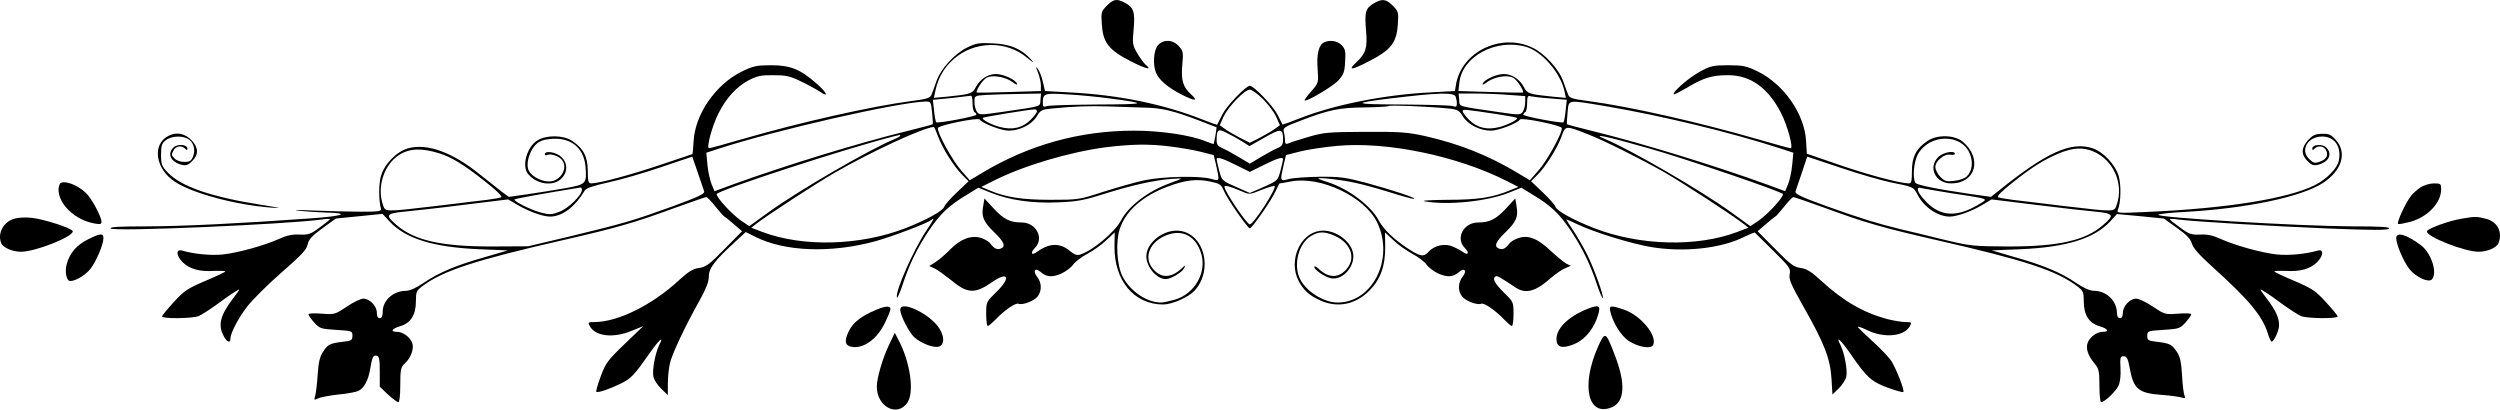
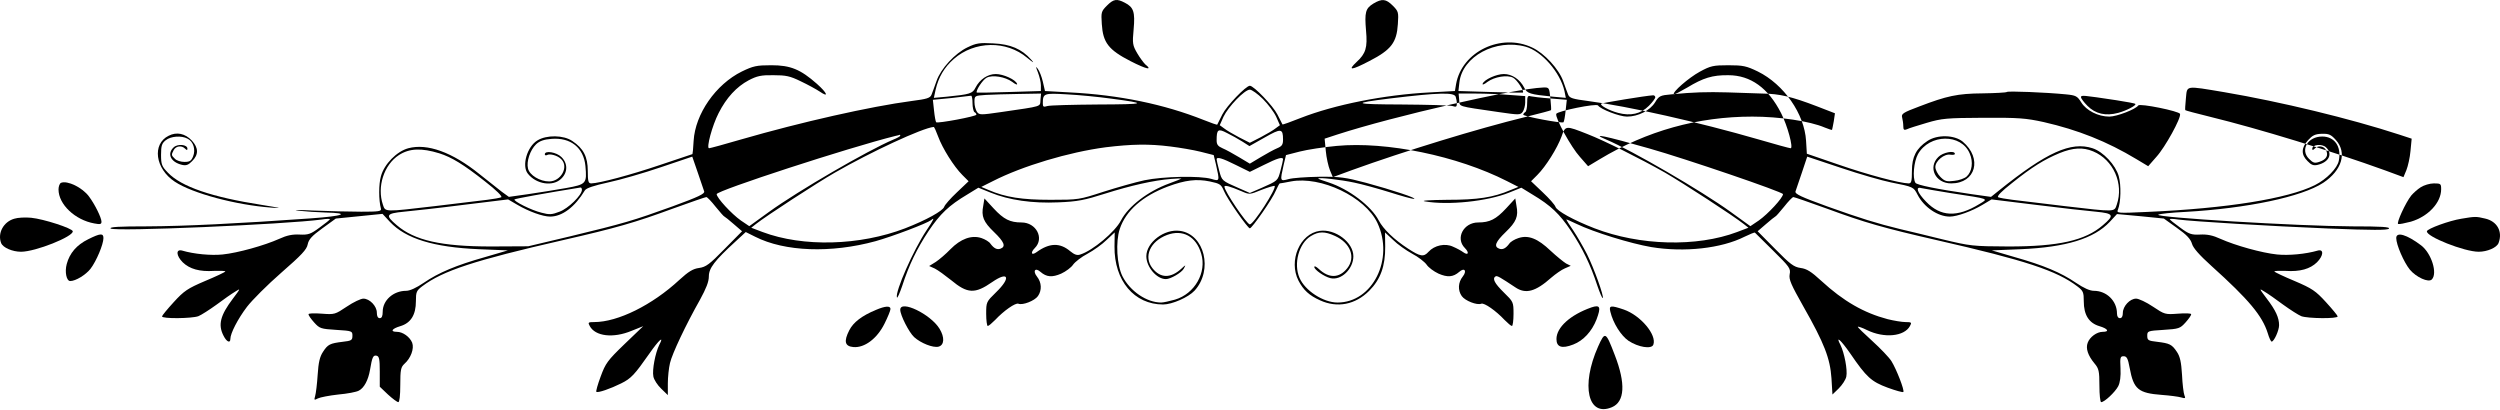
<svg xmlns="http://www.w3.org/2000/svg" xmlns:ns1="http://sodipodi.sourceforge.net/DTD/sodipodi-0.dtd" xmlns:ns2="http://www.inkscape.org/namespaces/inkscape" version="1.0" width="1280.092pt" height="209.718pt" viewBox="0 0 1280.092 209.718" preserveAspectRatio="xMidYMid" id="svg18" ns1:docname="look.svg" ns2:version="1.4 (86a8ad7, 2024-10-11)">
  <defs id="defs18" />
  <ns1:namedview id="namedview18" pagecolor="#ffffff" bordercolor="#000000" borderopacity="0.25" ns2:showpageshadow="2" ns2:pageopacity="0.0" ns2:pagecheckerboard="0" ns2:deskcolor="#d1d1d1" ns2:document-units="pt" ns2:zoom="0.71308594" ns2:cx="684.34949" ns2:cy="149.35086" ns2:window-width="2560" ns2:window-height="1494" ns2:window-x="-11" ns2:window-y="-11" ns2:window-maximized="1" ns2:current-layer="svg18" />
  <g transform="matrix(0.1,0,0,-0.1,-0.039,424.905)" fill="#000000" stroke="none" id="g18">
    <path d="m 5668,4220 c -29,-29 -30,-34 -26,-94 6,-95 34,-132 147,-190 82,-42 116,-49 75,-16 -8,8 -27,33 -41,57 -23,40 -25,49 -18,122 8,89 0,113 -45,136 -42,22 -58,19 -92,-15 z" id="path1" />
    <path d="m 7033,4231 c -41,-25 -46,-45 -38,-139 8,-87 -1,-117 -49,-161 -47,-44 -27,-43 65,5 113,58 141,95 147,190 4,60 3,65 -26,94 -35,35 -55,37 -99,11 z" id="path2" />
-     <path d="m 5930,4018 c -22,-24 -28,-97 -11,-140 14,-37 62,-78 133,-114 68,-34 86,-34 47,2 -41,37 -52,72 -45,149 6,67 5,73 -18,98 -31,34 -77,36 -106,5 z" id="path3" />
-     <path d="m 6782,4033 c -28,-11 -41,-58 -35,-134 5,-74 5,-74 -31,-116 -20,-22 -36,-44 -36,-47 0,-15 138,66 170,98 30,32 35,44 38,99 3,53 1,65 -18,85 -20,21 -57,28 -88,15 z" id="path4" />
-     <path d="m 4955,4007 c -65,-31 -137,-109 -159,-172 -10,-28 -21,-59 -26,-71 -7,-17 -23,-22 -101,-32 -212,-28 -566,-108 -874,-197 -85,-25 -159,-45 -164,-45 -15,0 16,116 49,180 40,79 92,135 154,168 42,22 64,27 126,26 64,0 85,-4 140,-31 36,-17 80,-41 98,-53 48,-33 39,-8 -15,40 -84,74 -135,95 -233,95 -76,0 -93,-4 -151,-32 -134,-66 -239,-218 -247,-355 -2,-38 -5,-68 -6,-68 -1,0 -76,-25 -167,-56 -151,-51 -309,-93 -351,-94 -15,0 -18,10 -18,64 0,72 -22,115 -79,153 -45,31 -132,32 -179,3 -53,-32 -81,-130 -49,-170 43,-55 130,-68 172,-25 33,32 33,78 0,110 -25,25 -85,35 -85,14 0,-5 5,-7 11,-4 14,9 55,-2 73,-21 40,-39 -1,-114 -62,-114 -47,0 -100,32 -108,66 -9,36 11,95 41,124 18,17 40,25 79,28 98,8 165,-45 174,-139 8,-90 5,-94 -100,-113 -51,-9 -138,-23 -193,-31 l -99,-14 -36,26 c -19,15 -71,56 -115,91 -139,112 -267,158 -364,132 -59,-16 -123,-81 -140,-143 -12,-41 -12,-122 0,-167 3,-13 -13,-15 -101,-15 -58,0 -168,3 -245,6 -79,4 -112,3 -75,-1 36,-4 97,-8 135,-9 133,-3 97,-18 -72,-30 -376,-27 -649,-40 -838,-41 -147,0 -196,-3 -188,-11 17,-17 893,21 1081,46 23,4 42,4 42,2 0,-3 -24,-22 -53,-43 -46,-34 -58,-38 -102,-36 -37,2 -66,-4 -105,-22 -76,-34 -212,-72 -290,-80 -59,-6 -146,2 -207,20 -33,9 -31,-26 3,-60 35,-34 86,-49 161,-44 34,1 59,0 57,-3 -2,-4 -49,-26 -104,-49 -89,-38 -107,-50 -160,-108 -33,-36 -60,-69 -60,-73 0,-13 153,-11 186,1 15,6 57,33 93,59 36,27 79,57 96,67 28,18 28,17 -12,-36 -65,-86 -77,-134 -48,-190 16,-32 35,-40 35,-16 0,28 38,102 85,164 26,34 105,113 176,175 103,90 130,118 135,145 5,25 21,43 75,82 l 69,50 120,12 119,12 38,-41 c 81,-86 223,-130 456,-140 l 148,-6 -116,-34 c -149,-42 -239,-80 -315,-132 -38,-26 -71,-41 -90,-41 -66,0 -120,-49 -120,-107 0,-23 -5,-33 -15,-33 -10,0 -15,10 -15,28 0,34 -37,72 -69,72 -13,0 -51,-18 -85,-41 -60,-40 -62,-41 -128,-36 -39,3 -68,2 -68,-3 0,-6 13,-24 29,-42 28,-31 34,-33 113,-38 81,-5 83,-6 83,-30 0,-23 -5,-26 -50,-31 -65,-8 -76,-13 -101,-52 -16,-24 -23,-54 -27,-117 -3,-47 -9,-96 -13,-109 -6,-21 -5,-22 14,-12 12,6 59,15 104,20 46,4 94,13 106,20 27,14 48,54 57,106 11,66 16,76 33,73 14,-3 17,-17 17,-81 v -78 l 42,-40 c 23,-21 47,-39 53,-39 6,0 10,34 10,88 0,78 3,91 21,108 33,29 51,78 40,108 -12,30 -48,56 -78,56 -36,0 -27,16 17,29 54,16 80,58 80,128 0,47 3,54 32,76 106,80 269,133 719,236 279,64 369,90 565,162 89,32 166,59 171,59 5,0 26,-22 48,-50 22,-27 42,-50 45,-50 3,-1 24,-18 47,-38 l 43,-37 -90,-91 c -77,-79 -95,-92 -130,-97 -31,-4 -54,-18 -101,-61 -139,-129 -315,-216 -436,-216 -31,0 -33,-2 -23,-20 28,-53 120,-64 214,-25 l 60,24 -96,-92 c -87,-84 -97,-98 -122,-166 -15,-40 -25,-76 -22,-78 7,-7 73,16 127,43 51,25 69,45 144,152 50,72 78,96 51,45 -20,-41 -37,-128 -30,-162 3,-16 21,-44 40,-62 l 34,-33 v 60 c 0,32 5,79 11,104 11,48 81,196 154,325 31,57 45,91 45,119 0,42 29,80 137,179 l 52,48 48,-24 c 152,-77 389,-85 616,-23 86,24 263,91 285,108 20,17 14,3 -24,-53 -66,-99 -161,-313 -151,-343 2,-6 14,21 27,59 35,108 75,190 135,281 59,88 104,131 198,187 l 57,35 62,-25 c 96,-39 215,-56 348,-50 98,4 133,11 240,45 130,41 248,68 338,75 28,2 52,3 52,2 0,-1 -28,-13 -62,-25 -110,-40 -210,-117 -248,-190 -30,-58 -144,-154 -208,-174 -16,-6 -30,-1 -52,17 -52,44 -106,43 -172,-5 -26,-19 -33,-3 -9,21 50,50 7,131 -68,131 -59,0 -91,16 -143,72 l -47,51 -6,-37 c -11,-55 1,-83 55,-135 52,-50 62,-74 34,-85 -18,-7 -34,1 -52,25 -6,10 -28,23 -46,29 -51,17 -107,-4 -159,-57 -23,-24 -57,-53 -75,-65 l -34,-21 29,-13 c 16,-8 53,-35 83,-59 84,-70 122,-72 211,-10 84,58 97,22 19,-53 -49,-48 -50,-49 -50,-110 0,-34 4,-62 8,-62 5,0 21,14 38,31 44,47 104,89 119,83 22,-9 83,15 100,39 21,30 19,70 -5,100 -23,29 -9,48 18,24 31,-27 60,-29 106,-9 24,11 52,32 61,46 10,14 43,40 74,56 31,17 75,48 97,70 l 42,39 -1,-72 c -2,-175 101,-297 249,-297 46,0 130,37 161,71 96,105 51,289 -75,306 -80,11 -172,-59 -172,-130 0,-55 53,-117 100,-117 24,0 81,33 92,54 11,21 11,21 -13,-1 -55,-50 -107,-49 -148,3 -46,59 -12,137 75,170 80,30 149,-7 175,-96 29,-96 -33,-205 -134,-235 -28,-8 -60,-15 -71,-15 -74,0 -159,58 -198,134 -29,57 -36,177 -14,243 31,93 116,168 246,217 89,33 147,40 215,26 52,-11 58,-15 72,-48 16,-40 122,-192 133,-192 11,0 117,152 133,193 9,20 18,37 20,37 2,0 28,4 57,10 154,29 380,-79 443,-212 87,-185 -24,-408 -204,-408 -73,0 -167,61 -195,127 -31,72 -3,176 58,213 41,25 71,25 124,1 79,-36 107,-109 63,-165 -41,-52 -94,-53 -146,-4 -13,12 -23,17 -23,10 0,-14 50,-49 82,-57 55,-14 118,47 118,112 0,71 -92,141 -172,130 -102,-14 -161,-153 -109,-255 25,-48 55,-76 111,-101 88,-40 180,-22 251,49 58,58 83,127 82,227 l -1,72 42,-39 c 22,-22 66,-53 97,-70 31,-16 64,-42 74,-56 9,-14 37,-35 61,-46 46,-20 75,-18 106,9 27,24 41,5 18,-24 -24,-30 -26,-70 -5,-100 17,-24 78,-48 100,-39 15,6 75,-36 119,-83 17,-17 33,-31 38,-31 4,0 8,28 8,62 0,61 -1,62 -50,110 -47,46 -60,71 -42,82 8,5 24,-5 101,-56 53,-36 103,-23 185,50 21,18 52,40 69,47 l 30,13 -24,12 c -13,8 -49,37 -79,65 -66,63 -114,82 -165,65 -19,-6 -41,-19 -47,-29 -18,-24 -34,-32 -52,-25 -28,11 -18,35 34,85 54,52 66,80 55,135 l -6,37 -47,-51 c -52,-56 -84,-72 -143,-72 -75,0 -118,-81 -68,-131 24,-24 17,-40 -9,-21 -9,7 -33,20 -52,28 -40,19 -95,7 -125,-26 -25,-28 -42,-25 -105,16 -71,46 -127,100 -150,144 -38,74 -153,161 -257,195 -29,9 -53,18 -53,20 0,7 115,-6 185,-21 39,-8 119,-30 180,-49 60,-19 116,-35 125,-34 23,1 -112,46 -245,82 -105,28 -135,32 -240,31 -66,-1 -137,-6 -157,-12 -44,-12 -44,-11 -25,73 l 12,50 70,18 c 39,10 124,23 190,29 254,24 617,-51 871,-180 l 59,-30 -40,-16 c -89,-38 -167,-50 -324,-50 -90,-1 -138,-4 -115,-8 119,-21 321,0 432,45 l 62,25 57,-35 c 94,-56 139,-99 197,-186 59,-89 100,-173 135,-280 13,-38 25,-66 28,-64 7,8 -45,153 -81,225 -19,37 -50,91 -70,121 -20,29 -36,54 -36,56 0,2 23,-8 52,-22 89,-43 278,-101 383,-119 170,-28 359,-7 478,53 27,13 51,23 53,21 2,-2 44,-43 94,-93 83,-82 90,-91 84,-120 -5,-27 7,-53 70,-165 108,-190 137,-266 144,-368 l 5,-83 32,31 c 18,18 36,45 39,61 7,34 -10,121 -30,162 -27,51 1,27 51,-45 82,-120 107,-143 191,-174 41,-15 77,-25 80,-22 7,8 -35,116 -61,158 -12,19 -57,66 -99,104 -42,38 -75,70 -73,72 2,2 23,-5 47,-17 88,-43 191,-33 220,21 10,18 8,20 -23,20 -18,0 -60,7 -92,15 -121,32 -226,92 -339,196 -52,48 -75,62 -106,66 -35,5 -53,19 -130,97 l -90,91 43,37 c 23,20 44,37 47,38 3,0 23,23 45,50 22,28 43,50 48,50 5,0 82,-27 171,-59 196,-72 286,-98 565,-162 452,-103 613,-156 719,-237 29,-22 32,-30 32,-76 0,-69 26,-111 80,-127 44,-13 53,-29 17,-29 -30,0 -66,-26 -77,-56 -11,-29 1,-65 35,-106 22,-26 25,-39 25,-114 0,-46 4,-84 9,-84 17,0 71,51 87,81 10,19 14,51 12,92 -3,56 -1,62 16,62 16,0 22,-11 31,-60 20,-109 44,-129 165,-138 41,-3 86,-9 99,-13 21,-6 23,-5 16,12 -4,10 -10,57 -12,104 -4,65 -10,93 -26,117 -26,39 -37,44 -102,52 -45,5 -50,8 -50,31 0,24 2,25 83,30 79,5 85,7 113,38 16,18 29,36 29,42 0,5 -29,6 -67,3 -67,-5 -69,-4 -129,36 -34,23 -73,41 -86,41 -32,0 -68,-39 -68,-73 0,-17 -5,-27 -15,-27 -9,0 -15,9 -15,24 0,64 -53,116 -118,116 -21,0 -52,14 -92,41 -76,52 -166,90 -315,132 l -116,34 148,6 c 232,10 375,54 456,140 l 37,40 120,-11 120,-12 67,-48 c 50,-35 70,-57 77,-81 6,-22 38,-58 100,-114 192,-173 260,-255 288,-344 7,-24 16,-43 20,-43 12,0 38,57 38,84 0,38 -17,76 -63,136 -40,53 -40,54 -12,36 17,-10 60,-40 96,-67 36,-26 78,-53 93,-59 33,-12 186,-14 186,-1 0,4 -27,37 -60,73 -53,58 -71,70 -160,108 -55,23 -102,45 -104,49 -2,3 23,4 57,3 75,-5 126,10 161,44 34,34 36,69 4,60 -62,-18 -149,-26 -208,-20 -78,8 -214,46 -290,80 -39,18 -68,24 -105,22 -44,-2 -56,2 -102,36 -29,21 -53,40 -53,43 0,2 19,2 43,-2 79,-10 471,-34 770,-46 225,-9 301,-9 309,-1 9,9 -37,12 -188,12 -272,1 -1020,46 -992,60 7,4 69,11 138,14 316,18 596,77 706,149 96,64 123,154 65,219 -25,28 -36,33 -72,32 -35,-1 -48,-8 -71,-33 -35,-39 -36,-74 -2,-107 19,-20 31,-24 52,-19 58,14 78,57 42,90 -21,19 -70,14 -70,-7 0,-9 3,-9 12,0 18,18 46,14 58,-7 14,-27 3,-48 -32,-60 -26,-9 -33,-7 -55,15 -46,46 -6,114 68,114 63,0 99,-51 85,-123 -7,-39 -63,-96 -123,-126 -139,-69 -449,-119 -857,-137 -154,-7 -159,-7 -151,12 15,37 17,125 4,171 -16,57 -79,125 -134,143 -110,36 -235,-20 -480,-217 l -40,-32 -100,14 c -180,26 -280,47 -287,58 -16,25 -8,109 13,147 59,104 222,106 265,3 19,-43 12,-93 -16,-118 -10,-9 -39,-20 -64,-22 -38,-5 -48,-2 -70,20 -14,14 -26,37 -26,51 0,31 46,69 77,63 13,-2 23,0 23,4 0,20 -62,8 -85,-16 -54,-53 -15,-135 66,-135 126,0 161,128 59,214 -43,35 -131,37 -181,3 -57,-38 -79,-81 -79,-153 0,-54 -3,-64 -17,-64 -46,1 -211,45 -358,96 l -163,56 -4,66 c -8,137 -113,289 -247,355 -58,28 -75,32 -151,32 -77,0 -91,-3 -146,-33 -57,-31 -143,-106 -133,-116 2,-2 33,14 69,35 81,49 128,64 210,63 114,0 205,-66 270,-194 33,-64 64,-180 49,-180 -5,0 -79,20 -164,45 -308,89 -662,169 -874,197 -78,10 -94,15 -101,32 -5,12 -16,42 -25,68 -22,63 -97,145 -160,174 -159,75 -359,-21 -389,-187 l -6,-36 -127,-7 c -235,-12 -489,-63 -663,-131 -50,-20 -92,-35 -93,-33 -1,1 -13,25 -26,51 -22,44 -121,147 -141,147 -20,0 -119,-103 -141,-147 -13,-26 -25,-50 -26,-52 -1,-2 -33,9 -70,24 -201,80 -431,128 -686,141 l -126,7 -11,48 c -6,26 -18,56 -26,66 -11,15 -11,11 1,-19 8,-21 15,-50 15,-66 v -29 l -162,-5 c -90,-3 -164,-4 -166,-3 -8,7 30,66 50,76 29,16 95,5 131,-21 16,-13 28,-17 25,-10 -7,21 -70,50 -109,50 -41,0 -82,-27 -104,-70 -15,-30 -28,-34 -147,-46 l -66,-6 9,42 c 15,64 44,114 93,157 106,93 269,96 376,6 33,-27 38,-29 20,-9 -49,55 -106,79 -194,83 -70,4 -88,1 -131,-20 z m 2857,3 c 83,-23 177,-131 199,-227 l 7,-35 -66,6 c -119,12 -132,16 -147,46 -22,43 -63,70 -104,70 -39,0 -102,-29 -109,-50 -3,-7 9,-3 25,10 36,26 102,37 131,21 20,-10 58,-69 50,-76 -2,-1 -77,0 -167,3 l -163,5 5,44 c 15,133 186,225 339,183 z M 6467,3742 c 27,-27 57,-67 68,-91 l 19,-43 -22,-16 c -12,-10 -47,-30 -77,-46 l -55,-28 -55,28 c -30,16 -65,36 -77,46 l -22,16 19,43 c 24,51 108,139 135,139 10,0 41,-22 67,-48 z m -1139,-4 c -3,-37 15,-31 -203,-63 -103,-15 -110,-15 -122,1 -7,10 -13,32 -13,50 0,33 0,33 58,37 31,2 108,4 170,5 l 113,2 z m 362,6 c 191,-25 182,-29 -68,-30 -130,-1 -247,-4 -259,-8 -19,-6 -23,-4 -23,13 0,52 5,54 122,47 61,-3 163,-13 228,-22 z m 1764,10 c 3,-9 6,-25 6,-35 0,-17 -4,-19 -22,-13 -13,4 -130,7 -260,8 -251,1 -261,6 -59,31 250,30 326,32 335,9 z m 274,9 82,-6 v -32 c 0,-17 -6,-39 -13,-49 -12,-16 -19,-16 -122,-1 -218,32 -200,26 -203,63 l -3,32 h 88 c 48,0 125,-3 171,-7 z m -2748,-42 c 0,-22 5,-43 10,-46 6,-3 10,-9 10,-13 0,-9 -199,-46 -206,-39 -3,3 -8,30 -11,60 l -6,55 94,9 c 52,6 97,11 102,12 4,0 7,-17 7,-38 z m 2959,24 84,-7 -6,-55 c -3,-30 -8,-57 -11,-60 -7,-7 -206,30 -206,39 0,4 5,10 10,13 6,3 10,24 10,46 0,34 3,40 18,35 9,-2 55,-8 101,-11 z m -3166,-72 c 3,-32 5,-59 3,-60 -1,-2 -58,-17 -127,-34 -253,-62 -621,-175 -895,-274 l -95,-35 -15,36 c -8,20 -18,64 -21,98 l -6,63 64,21 c 293,95 906,235 1055,241 31,1 31,0 37,-56 z m 3451,32 c 288,-49 644,-135 895,-217 l 64,-21 -6,-63 c -3,-34 -13,-78 -21,-98 l -15,-36 -95,35 c -274,99 -642,212 -895,274 -69,17 -126,32 -127,34 -2,1 0,28 3,60 7,68 -7,66 197,32 z m -2364,-7 c 87,-1 149,-16 277,-65 l 93,-36 -6,-41 c -4,-22 -8,-42 -9,-44 -1,-1 -18,4 -37,12 -77,33 -233,56 -371,56 -279,0 -540,-73 -781,-218 l -60,-36 -42,48 c -44,48 -128,200 -121,220 5,14 206,55 214,43 12,-19 110,-57 148,-57 57,0 118,31 144,73 20,33 26,36 84,41 113,11 181,13 287,10 58,-2 139,-5 180,-6 z m 1552,-4 c 52,-5 59,-9 79,-41 26,-42 87,-73 144,-73 38,0 136,38 148,57 8,12 209,-29 214,-43 7,-20 -77,-172 -121,-220 l -42,-48 -60,36 c -151,91 -300,150 -475,190 -91,20 -129,23 -309,22 -189,-1 -212,-3 -290,-26 -47,-14 -93,-28 -102,-33 -14,-6 -18,-2 -18,16 0,13 -3,33 -6,45 -5,18 5,25 88,56 141,54 195,66 324,67 65,1 121,4 124,7 5,6 201,-2 302,-12 z m -2102,-15 c 0,-6 -15,-26 -33,-44 -41,-41 -93,-53 -157,-36 -46,12 -95,39 -87,47 4,4 228,41 265,43 6,1 12,-4 12,-10 z m 2360,-15 c 51,-8 96,-16 98,-19 7,-7 -44,-34 -88,-46 -64,-17 -116,-5 -157,36 -18,18 -33,38 -33,44 0,12 6,11 180,-15 z M 4804,3550 c 22,-60 80,-153 124,-197 l 32,-32 -60,-57 c -33,-31 -62,-64 -65,-74 -7,-21 -92,-68 -200,-110 -232,-89 -522,-97 -730,-19 l -58,22 24,19 c 52,41 310,209 404,263 184,106 449,229 506,234 3,1 13,-22 23,-49 z m 3326,12 c 83,-32 269,-125 396,-197 93,-54 350,-221 403,-263 l 24,-19 -58,-22 c -207,-78 -499,-70 -730,19 -108,42 -193,89 -200,110 -3,10 -32,43 -65,74 l -60,57 32,32 c 44,44 102,137 124,197 20,57 20,57 134,12 z m -1768,-38 36,-23 78,44 c 84,48 94,47 94,-11 0,-26 -6,-34 -30,-44 -17,-7 -55,-28 -85,-46 l -55,-33 -55,33 c -30,18 -68,39 -85,46 -23,10 -30,19 -30,40 0,57 7,62 53,38 23,-11 58,-31 79,-44 z m -1752,30 c 0,-3 -16,-12 -36,-20 -130,-55 -485,-261 -636,-370 l -101,-73 -43,29 c -47,33 -124,116 -124,135 0,18 675,238 915,298 11,2 21,5 23,6 1,0 2,-1 2,-5 z m 3835,-65 c 187,-53 685,-223 685,-234 0,-19 -77,-102 -124,-135 l -43,-29 -101,73 c -151,109 -506,315 -636,370 -86,36 -9,20 219,-45 z m -2452,10 c 49,-6 119,-18 155,-27 l 67,-17 12,-50 c 19,-84 19,-85 -24,-72 -59,17 -247,13 -343,-7 -46,-10 -141,-37 -210,-59 -123,-40 -127,-41 -270,-41 -147,0 -231,13 -317,50 l -38,16 60,30 c 151,77 388,148 577,173 132,16 221,18 331,4 z m -3743,-35 c 63,-20 124,-57 234,-144 58,-45 90,-77 83,-81 -7,-3 -39,-9 -72,-13 -33,-4 -152,-18 -265,-32 -265,-31 -256,-31 -269,7 -31,91 5,204 82,254 54,35 116,37 207,9 z m 8468,10 c 104,-43 158,-166 121,-273 -13,-38 -4,-38 -269,-7 -113,14 -232,28 -265,32 -33,4 -66,10 -73,13 -8,5 16,30 71,73 102,82 166,121 243,153 69,28 120,31 172,9 z M 3606,3269 c 4,-12 -29,-28 -163,-77 -202,-73 -246,-86 -523,-153 l -215,-51 -190,-1 c -255,0 -392,31 -483,109 -60,51 -56,60 36,69 42,4 180,19 305,35 l 229,28 48,-28 c 58,-34 130,-60 167,-60 62,0 127,49 178,134 7,12 47,25 120,41 61,13 182,48 270,78 l 160,54 28,-81 c 15,-45 30,-88 33,-97 z m 6077,46 c 116,-23 115,-23 136,-63 33,-64 104,-112 165,-112 37,0 114,28 167,60 l 47,28 228,-28 c 126,-16 264,-31 307,-35 91,-9 95,-18 35,-69 -91,-79 -228,-109 -483,-109 -184,1 -195,2 -340,37 -82,20 -179,44 -215,52 -119,29 -203,55 -373,116 -135,49 -167,64 -163,77 3,9 18,52 33,97 l 27,81 174,-58 c 95,-32 210,-65 255,-74 z m -3354,89 71,-35 71,35 c 70,35 99,44 99,29 0,-5 -6,-30 -13,-57 -14,-53 -13,-52 -99,-90 l -58,-25 -57,25 c -87,38 -86,37 -100,90 -7,27 -13,52 -13,57 0,15 29,6 99,-29 z m 28,-134 c 41,-18 42,-18 103,7 34,13 64,22 67,20 11,-12 -108,-197 -127,-197 -15,0 -130,170 -130,193 0,10 28,2 87,-23 z m -3377,7 c 0,-27 -70,-96 -115,-112 -38,-15 -52,-16 -92,-5 -51,12 -146,60 -138,68 4,4 158,32 338,61 4,0 7,-5 7,-12 z m 7010,-17 c 202,-31 193,-27 145,-56 -113,-69 -198,-65 -272,12 -45,46 -57,79 -25,70 9,-2 78,-14 152,-26 z" id="path5" />
+     <path d="m 4955,4007 c -65,-31 -137,-109 -159,-172 -10,-28 -21,-59 -26,-71 -7,-17 -23,-22 -101,-32 -212,-28 -566,-108 -874,-197 -85,-25 -159,-45 -164,-45 -15,0 16,116 49,180 40,79 92,135 154,168 42,22 64,27 126,26 64,0 85,-4 140,-31 36,-17 80,-41 98,-53 48,-33 39,-8 -15,40 -84,74 -135,95 -233,95 -76,0 -93,-4 -151,-32 -134,-66 -239,-218 -247,-355 -2,-38 -5,-68 -6,-68 -1,0 -76,-25 -167,-56 -151,-51 -309,-93 -351,-94 -15,0 -18,10 -18,64 0,72 -22,115 -79,153 -45,31 -132,32 -179,3 -53,-32 -81,-130 -49,-170 43,-55 130,-68 172,-25 33,32 33,78 0,110 -25,25 -85,35 -85,14 0,-5 5,-7 11,-4 14,9 55,-2 73,-21 40,-39 -1,-114 -62,-114 -47,0 -100,32 -108,66 -9,36 11,95 41,124 18,17 40,25 79,28 98,8 165,-45 174,-139 8,-90 5,-94 -100,-113 -51,-9 -138,-23 -193,-31 l -99,-14 -36,26 c -19,15 -71,56 -115,91 -139,112 -267,158 -364,132 -59,-16 -123,-81 -140,-143 -12,-41 -12,-122 0,-167 3,-13 -13,-15 -101,-15 -58,0 -168,3 -245,6 -79,4 -112,3 -75,-1 36,-4 97,-8 135,-9 133,-3 97,-18 -72,-30 -376,-27 -649,-40 -838,-41 -147,0 -196,-3 -188,-11 17,-17 893,21 1081,46 23,4 42,4 42,2 0,-3 -24,-22 -53,-43 -46,-34 -58,-38 -102,-36 -37,2 -66,-4 -105,-22 -76,-34 -212,-72 -290,-80 -59,-6 -146,2 -207,20 -33,9 -31,-26 3,-60 35,-34 86,-49 161,-44 34,1 59,0 57,-3 -2,-4 -49,-26 -104,-49 -89,-38 -107,-50 -160,-108 -33,-36 -60,-69 -60,-73 0,-13 153,-11 186,1 15,6 57,33 93,59 36,27 79,57 96,67 28,18 28,17 -12,-36 -65,-86 -77,-134 -48,-190 16,-32 35,-40 35,-16 0,28 38,102 85,164 26,34 105,113 176,175 103,90 130,118 135,145 5,25 21,43 75,82 l 69,50 120,12 119,12 38,-41 c 81,-86 223,-130 456,-140 l 148,-6 -116,-34 c -149,-42 -239,-80 -315,-132 -38,-26 -71,-41 -90,-41 -66,0 -120,-49 -120,-107 0,-23 -5,-33 -15,-33 -10,0 -15,10 -15,28 0,34 -37,72 -69,72 -13,0 -51,-18 -85,-41 -60,-40 -62,-41 -128,-36 -39,3 -68,2 -68,-3 0,-6 13,-24 29,-42 28,-31 34,-33 113,-38 81,-5 83,-6 83,-30 0,-23 -5,-26 -50,-31 -65,-8 -76,-13 -101,-52 -16,-24 -23,-54 -27,-117 -3,-47 -9,-96 -13,-109 -6,-21 -5,-22 14,-12 12,6 59,15 104,20 46,4 94,13 106,20 27,14 48,54 57,106 11,66 16,76 33,73 14,-3 17,-17 17,-81 v -78 l 42,-40 c 23,-21 47,-39 53,-39 6,0 10,34 10,88 0,78 3,91 21,108 33,29 51,78 40,108 -12,30 -48,56 -78,56 -36,0 -27,16 17,29 54,16 80,58 80,128 0,47 3,54 32,76 106,80 269,133 719,236 279,64 369,90 565,162 89,32 166,59 171,59 5,0 26,-22 48,-50 22,-27 42,-50 45,-50 3,-1 24,-18 47,-38 l 43,-37 -90,-91 c -77,-79 -95,-92 -130,-97 -31,-4 -54,-18 -101,-61 -139,-129 -315,-216 -436,-216 -31,0 -33,-2 -23,-20 28,-53 120,-64 214,-25 l 60,24 -96,-92 c -87,-84 -97,-98 -122,-166 -15,-40 -25,-76 -22,-78 7,-7 73,16 127,43 51,25 69,45 144,152 50,72 78,96 51,45 -20,-41 -37,-128 -30,-162 3,-16 21,-44 40,-62 l 34,-33 v 60 c 0,32 5,79 11,104 11,48 81,196 154,325 31,57 45,91 45,119 0,42 29,80 137,179 l 52,48 48,-24 c 152,-77 389,-85 616,-23 86,24 263,91 285,108 20,17 14,3 -24,-53 -66,-99 -161,-313 -151,-343 2,-6 14,21 27,59 35,108 75,190 135,281 59,88 104,131 198,187 l 57,35 62,-25 c 96,-39 215,-56 348,-50 98,4 133,11 240,45 130,41 248,68 338,75 28,2 52,3 52,2 0,-1 -28,-13 -62,-25 -110,-40 -210,-117 -248,-190 -30,-58 -144,-154 -208,-174 -16,-6 -30,-1 -52,17 -52,44 -106,43 -172,-5 -26,-19 -33,-3 -9,21 50,50 7,131 -68,131 -59,0 -91,16 -143,72 l -47,51 -6,-37 c -11,-55 1,-83 55,-135 52,-50 62,-74 34,-85 -18,-7 -34,1 -52,25 -6,10 -28,23 -46,29 -51,17 -107,-4 -159,-57 -23,-24 -57,-53 -75,-65 l -34,-21 29,-13 c 16,-8 53,-35 83,-59 84,-70 122,-72 211,-10 84,58 97,22 19,-53 -49,-48 -50,-49 -50,-110 0,-34 4,-62 8,-62 5,0 21,14 38,31 44,47 104,89 119,83 22,-9 83,15 100,39 21,30 19,70 -5,100 -23,29 -9,48 18,24 31,-27 60,-29 106,-9 24,11 52,32 61,46 10,14 43,40 74,56 31,17 75,48 97,70 l 42,39 -1,-72 c -2,-175 101,-297 249,-297 46,0 130,37 161,71 96,105 51,289 -75,306 -80,11 -172,-59 -172,-130 0,-55 53,-117 100,-117 24,0 81,33 92,54 11,21 11,21 -13,-1 -55,-50 -107,-49 -148,3 -46,59 -12,137 75,170 80,30 149,-7 175,-96 29,-96 -33,-205 -134,-235 -28,-8 -60,-15 -71,-15 -74,0 -159,58 -198,134 -29,57 -36,177 -14,243 31,93 116,168 246,217 89,33 147,40 215,26 52,-11 58,-15 72,-48 16,-40 122,-192 133,-192 11,0 117,152 133,193 9,20 18,37 20,37 2,0 28,4 57,10 154,29 380,-79 443,-212 87,-185 -24,-408 -204,-408 -73,0 -167,61 -195,127 -31,72 -3,176 58,213 41,25 71,25 124,1 79,-36 107,-109 63,-165 -41,-52 -94,-53 -146,-4 -13,12 -23,17 -23,10 0,-14 50,-49 82,-57 55,-14 118,47 118,112 0,71 -92,141 -172,130 -102,-14 -161,-153 -109,-255 25,-48 55,-76 111,-101 88,-40 180,-22 251,49 58,58 83,127 82,227 l -1,72 42,-39 c 22,-22 66,-53 97,-70 31,-16 64,-42 74,-56 9,-14 37,-35 61,-46 46,-20 75,-18 106,9 27,24 41,5 18,-24 -24,-30 -26,-70 -5,-100 17,-24 78,-48 100,-39 15,6 75,-36 119,-83 17,-17 33,-31 38,-31 4,0 8,28 8,62 0,61 -1,62 -50,110 -47,46 -60,71 -42,82 8,5 24,-5 101,-56 53,-36 103,-23 185,50 21,18 52,40 69,47 l 30,13 -24,12 c -13,8 -49,37 -79,65 -66,63 -114,82 -165,65 -19,-6 -41,-19 -47,-29 -18,-24 -34,-32 -52,-25 -28,11 -18,35 34,85 54,52 66,80 55,135 l -6,37 -47,-51 c -52,-56 -84,-72 -143,-72 -75,0 -118,-81 -68,-131 24,-24 17,-40 -9,-21 -9,7 -33,20 -52,28 -40,19 -95,7 -125,-26 -25,-28 -42,-25 -105,16 -71,46 -127,100 -150,144 -38,74 -153,161 -257,195 -29,9 -53,18 -53,20 0,7 115,-6 185,-21 39,-8 119,-30 180,-49 60,-19 116,-35 125,-34 23,1 -112,46 -245,82 -105,28 -135,32 -240,31 -66,-1 -137,-6 -157,-12 -44,-12 -44,-11 -25,73 l 12,50 70,18 c 39,10 124,23 190,29 254,24 617,-51 871,-180 l 59,-30 -40,-16 c -89,-38 -167,-50 -324,-50 -90,-1 -138,-4 -115,-8 119,-21 321,0 432,45 l 62,25 57,-35 c 94,-56 139,-99 197,-186 59,-89 100,-173 135,-280 13,-38 25,-66 28,-64 7,8 -45,153 -81,225 -19,37 -50,91 -70,121 -20,29 -36,54 -36,56 0,2 23,-8 52,-22 89,-43 278,-101 383,-119 170,-28 359,-7 478,53 27,13 51,23 53,21 2,-2 44,-43 94,-93 83,-82 90,-91 84,-120 -5,-27 7,-53 70,-165 108,-190 137,-266 144,-368 l 5,-83 32,31 c 18,18 36,45 39,61 7,34 -10,121 -30,162 -27,51 1,27 51,-45 82,-120 107,-143 191,-174 41,-15 77,-25 80,-22 7,8 -35,116 -61,158 -12,19 -57,66 -99,104 -42,38 -75,70 -73,72 2,2 23,-5 47,-17 88,-43 191,-33 220,21 10,18 8,20 -23,20 -18,0 -60,7 -92,15 -121,32 -226,92 -339,196 -52,48 -75,62 -106,66 -35,5 -53,19 -130,97 l -90,91 43,37 c 23,20 44,37 47,38 3,0 23,23 45,50 22,28 43,50 48,50 5,0 82,-27 171,-59 196,-72 286,-98 565,-162 452,-103 613,-156 719,-237 29,-22 32,-30 32,-76 0,-69 26,-111 80,-127 44,-13 53,-29 17,-29 -30,0 -66,-26 -77,-56 -11,-29 1,-65 35,-106 22,-26 25,-39 25,-114 0,-46 4,-84 9,-84 17,0 71,51 87,81 10,19 14,51 12,92 -3,56 -1,62 16,62 16,0 22,-11 31,-60 20,-109 44,-129 165,-138 41,-3 86,-9 99,-13 21,-6 23,-5 16,12 -4,10 -10,57 -12,104 -4,65 -10,93 -26,117 -26,39 -37,44 -102,52 -45,5 -50,8 -50,31 0,24 2,25 83,30 79,5 85,7 113,38 16,18 29,36 29,42 0,5 -29,6 -67,3 -67,-5 -69,-4 -129,36 -34,23 -73,41 -86,41 -32,0 -68,-39 -68,-73 0,-17 -5,-27 -15,-27 -9,0 -15,9 -15,24 0,64 -53,116 -118,116 -21,0 -52,14 -92,41 -76,52 -166,90 -315,132 l -116,34 148,6 c 232,10 375,54 456,140 l 37,40 120,-11 120,-12 67,-48 c 50,-35 70,-57 77,-81 6,-22 38,-58 100,-114 192,-173 260,-255 288,-344 7,-24 16,-43 20,-43 12,0 38,57 38,84 0,38 -17,76 -63,136 -40,53 -40,54 -12,36 17,-10 60,-40 96,-67 36,-26 78,-53 93,-59 33,-12 186,-14 186,-1 0,4 -27,37 -60,73 -53,58 -71,70 -160,108 -55,23 -102,45 -104,49 -2,3 23,4 57,3 75,-5 126,10 161,44 34,34 36,69 4,60 -62,-18 -149,-26 -208,-20 -78,8 -214,46 -290,80 -39,18 -68,24 -105,22 -44,-2 -56,2 -102,36 -29,21 -53,40 -53,43 0,2 19,2 43,-2 79,-10 471,-34 770,-46 225,-9 301,-9 309,-1 9,9 -37,12 -188,12 -272,1 -1020,46 -992,60 7,4 69,11 138,14 316,18 596,77 706,149 96,64 123,154 65,219 -25,28 -36,33 -72,32 -35,-1 -48,-8 -71,-33 -35,-39 -36,-74 -2,-107 19,-20 31,-24 52,-19 58,14 78,57 42,90 -21,19 -70,14 -70,-7 0,-9 3,-9 12,0 18,18 46,14 58,-7 14,-27 3,-48 -32,-60 -26,-9 -33,-7 -55,15 -46,46 -6,114 68,114 63,0 99,-51 85,-123 -7,-39 -63,-96 -123,-126 -139,-69 -449,-119 -857,-137 -154,-7 -159,-7 -151,12 15,37 17,125 4,171 -16,57 -79,125 -134,143 -110,36 -235,-20 -480,-217 l -40,-32 -100,14 c -180,26 -280,47 -287,58 -16,25 -8,109 13,147 59,104 222,106 265,3 19,-43 12,-93 -16,-118 -10,-9 -39,-20 -64,-22 -38,-5 -48,-2 -70,20 -14,14 -26,37 -26,51 0,31 46,69 77,63 13,-2 23,0 23,4 0,20 -62,8 -85,-16 -54,-53 -15,-135 66,-135 126,0 161,128 59,214 -43,35 -131,37 -181,3 -57,-38 -79,-81 -79,-153 0,-54 -3,-64 -17,-64 -46,1 -211,45 -358,96 l -163,56 -4,66 c -8,137 -113,289 -247,355 -58,28 -75,32 -151,32 -77,0 -91,-3 -146,-33 -57,-31 -143,-106 -133,-116 2,-2 33,14 69,35 81,49 128,64 210,63 114,0 205,-66 270,-194 33,-64 64,-180 49,-180 -5,0 -79,20 -164,45 -308,89 -662,169 -874,197 -78,10 -94,15 -101,32 -5,12 -16,42 -25,68 -22,63 -97,145 -160,174 -159,75 -359,-21 -389,-187 l -6,-36 -127,-7 c -235,-12 -489,-63 -663,-131 -50,-20 -92,-35 -93,-33 -1,1 -13,25 -26,51 -22,44 -121,147 -141,147 -20,0 -119,-103 -141,-147 -13,-26 -25,-50 -26,-52 -1,-2 -33,9 -70,24 -201,80 -431,128 -686,141 l -126,7 -11,48 c -6,26 -18,56 -26,66 -11,15 -11,11 1,-19 8,-21 15,-50 15,-66 v -29 l -162,-5 c -90,-3 -164,-4 -166,-3 -8,7 30,66 50,76 29,16 95,5 131,-21 16,-13 28,-17 25,-10 -7,21 -70,50 -109,50 -41,0 -82,-27 -104,-70 -15,-30 -28,-34 -147,-46 l -66,-6 9,42 c 15,64 44,114 93,157 106,93 269,96 376,6 33,-27 38,-29 20,-9 -49,55 -106,79 -194,83 -70,4 -88,1 -131,-20 z m 2857,3 c 83,-23 177,-131 199,-227 l 7,-35 -66,6 c -119,12 -132,16 -147,46 -22,43 -63,70 -104,70 -39,0 -102,-29 -109,-50 -3,-7 9,-3 25,10 36,26 102,37 131,21 20,-10 58,-69 50,-76 -2,-1 -77,0 -167,3 l -163,5 5,44 c 15,133 186,225 339,183 z M 6467,3742 c 27,-27 57,-67 68,-91 l 19,-43 -22,-16 c -12,-10 -47,-30 -77,-46 l -55,-28 -55,28 c -30,16 -65,36 -77,46 l -22,16 19,43 c 24,51 108,139 135,139 10,0 41,-22 67,-48 z m -1139,-4 c -3,-37 15,-31 -203,-63 -103,-15 -110,-15 -122,1 -7,10 -13,32 -13,50 0,33 0,33 58,37 31,2 108,4 170,5 l 113,2 z m 362,6 c 191,-25 182,-29 -68,-30 -130,-1 -247,-4 -259,-8 -19,-6 -23,-4 -23,13 0,52 5,54 122,47 61,-3 163,-13 228,-22 z m 1764,10 c 3,-9 6,-25 6,-35 0,-17 -4,-19 -22,-13 -13,4 -130,7 -260,8 -251,1 -261,6 -59,31 250,30 326,32 335,9 z m 274,9 82,-6 v -32 c 0,-17 -6,-39 -13,-49 -12,-16 -19,-16 -122,-1 -218,32 -200,26 -203,63 l -3,32 h 88 c 48,0 125,-3 171,-7 z m -2748,-42 c 0,-22 5,-43 10,-46 6,-3 10,-9 10,-13 0,-9 -199,-46 -206,-39 -3,3 -8,30 -11,60 l -6,55 94,9 c 52,6 97,11 102,12 4,0 7,-17 7,-38 z m 2959,24 84,-7 -6,-55 c -3,-30 -8,-57 -11,-60 -7,-7 -206,30 -206,39 0,4 5,10 10,13 6,3 10,24 10,46 0,34 3,40 18,35 9,-2 55,-8 101,-11 z c 3,-32 5,-59 3,-60 -1,-2 -58,-17 -127,-34 -253,-62 -621,-175 -895,-274 l -95,-35 -15,36 c -8,20 -18,64 -21,98 l -6,63 64,21 c 293,95 906,235 1055,241 31,1 31,0 37,-56 z m 3451,32 c 288,-49 644,-135 895,-217 l 64,-21 -6,-63 c -3,-34 -13,-78 -21,-98 l -15,-36 -95,35 c -274,99 -642,212 -895,274 -69,17 -126,32 -127,34 -2,1 0,28 3,60 7,68 -7,66 197,32 z m -2364,-7 c 87,-1 149,-16 277,-65 l 93,-36 -6,-41 c -4,-22 -8,-42 -9,-44 -1,-1 -18,4 -37,12 -77,33 -233,56 -371,56 -279,0 -540,-73 -781,-218 l -60,-36 -42,48 c -44,48 -128,200 -121,220 5,14 206,55 214,43 12,-19 110,-57 148,-57 57,0 118,31 144,73 20,33 26,36 84,41 113,11 181,13 287,10 58,-2 139,-5 180,-6 z m 1552,-4 c 52,-5 59,-9 79,-41 26,-42 87,-73 144,-73 38,0 136,38 148,57 8,12 209,-29 214,-43 7,-20 -77,-172 -121,-220 l -42,-48 -60,36 c -151,91 -300,150 -475,190 -91,20 -129,23 -309,22 -189,-1 -212,-3 -290,-26 -47,-14 -93,-28 -102,-33 -14,-6 -18,-2 -18,16 0,13 -3,33 -6,45 -5,18 5,25 88,56 141,54 195,66 324,67 65,1 121,4 124,7 5,6 201,-2 302,-12 z m -2102,-15 c 0,-6 -15,-26 -33,-44 -41,-41 -93,-53 -157,-36 -46,12 -95,39 -87,47 4,4 228,41 265,43 6,1 12,-4 12,-10 z m 2360,-15 c 51,-8 96,-16 98,-19 7,-7 -44,-34 -88,-46 -64,-17 -116,-5 -157,36 -18,18 -33,38 -33,44 0,12 6,11 180,-15 z M 4804,3550 c 22,-60 80,-153 124,-197 l 32,-32 -60,-57 c -33,-31 -62,-64 -65,-74 -7,-21 -92,-68 -200,-110 -232,-89 -522,-97 -730,-19 l -58,22 24,19 c 52,41 310,209 404,263 184,106 449,229 506,234 3,1 13,-22 23,-49 z m 3326,12 c 83,-32 269,-125 396,-197 93,-54 350,-221 403,-263 l 24,-19 -58,-22 c -207,-78 -499,-70 -730,19 -108,42 -193,89 -200,110 -3,10 -32,43 -65,74 l -60,57 32,32 c 44,44 102,137 124,197 20,57 20,57 134,12 z m -1768,-38 36,-23 78,44 c 84,48 94,47 94,-11 0,-26 -6,-34 -30,-44 -17,-7 -55,-28 -85,-46 l -55,-33 -55,33 c -30,18 -68,39 -85,46 -23,10 -30,19 -30,40 0,57 7,62 53,38 23,-11 58,-31 79,-44 z m -1752,30 c 0,-3 -16,-12 -36,-20 -130,-55 -485,-261 -636,-370 l -101,-73 -43,29 c -47,33 -124,116 -124,135 0,18 675,238 915,298 11,2 21,5 23,6 1,0 2,-1 2,-5 z m 3835,-65 c 187,-53 685,-223 685,-234 0,-19 -77,-102 -124,-135 l -43,-29 -101,73 c -151,109 -506,315 -636,370 -86,36 -9,20 219,-45 z m -2452,10 c 49,-6 119,-18 155,-27 l 67,-17 12,-50 c 19,-84 19,-85 -24,-72 -59,17 -247,13 -343,-7 -46,-10 -141,-37 -210,-59 -123,-40 -127,-41 -270,-41 -147,0 -231,13 -317,50 l -38,16 60,30 c 151,77 388,148 577,173 132,16 221,18 331,4 z m -3743,-35 c 63,-20 124,-57 234,-144 58,-45 90,-77 83,-81 -7,-3 -39,-9 -72,-13 -33,-4 -152,-18 -265,-32 -265,-31 -256,-31 -269,7 -31,91 5,204 82,254 54,35 116,37 207,9 z m 8468,10 c 104,-43 158,-166 121,-273 -13,-38 -4,-38 -269,-7 -113,14 -232,28 -265,32 -33,4 -66,10 -73,13 -8,5 16,30 71,73 102,82 166,121 243,153 69,28 120,31 172,9 z M 3606,3269 c 4,-12 -29,-28 -163,-77 -202,-73 -246,-86 -523,-153 l -215,-51 -190,-1 c -255,0 -392,31 -483,109 -60,51 -56,60 36,69 42,4 180,19 305,35 l 229,28 48,-28 c 58,-34 130,-60 167,-60 62,0 127,49 178,134 7,12 47,25 120,41 61,13 182,48 270,78 l 160,54 28,-81 c 15,-45 30,-88 33,-97 z m 6077,46 c 116,-23 115,-23 136,-63 33,-64 104,-112 165,-112 37,0 114,28 167,60 l 47,28 228,-28 c 126,-16 264,-31 307,-35 91,-9 95,-18 35,-69 -91,-79 -228,-109 -483,-109 -184,1 -195,2 -340,37 -82,20 -179,44 -215,52 -119,29 -203,55 -373,116 -135,49 -167,64 -163,77 3,9 18,52 33,97 l 27,81 174,-58 c 95,-32 210,-65 255,-74 z m -3354,89 71,-35 71,35 c 70,35 99,44 99,29 0,-5 -6,-30 -13,-57 -14,-53 -13,-52 -99,-90 l -58,-25 -57,25 c -87,38 -86,37 -100,90 -7,27 -13,52 -13,57 0,15 29,6 99,-29 z m 28,-134 c 41,-18 42,-18 103,7 34,13 64,22 67,20 11,-12 -108,-197 -127,-197 -15,0 -130,170 -130,193 0,10 28,2 87,-23 z m -3377,7 c 0,-27 -70,-96 -115,-112 -38,-15 -52,-16 -92,-5 -51,12 -146,60 -138,68 4,4 158,32 338,61 4,0 7,-5 7,-12 z m 7010,-17 c 202,-31 193,-27 145,-56 -113,-69 -198,-65 -272,12 -45,46 -57,79 -25,70 9,-2 78,-14 152,-26 z" id="path5" />
    <path d="m 864,3554 c -86,-42 -69,-169 31,-235 90,-60 315,-120 495,-133 60,-5 50,-2 -50,14 -256,40 -411,93 -480,165 -31,32 -35,42 -35,91 0,47 4,59 24,75 26,21 81,25 112,8 30,-15 42,-57 28,-91 -9,-23 -18,-28 -44,-28 -19,0 -41,7 -49,16 -19,18 -19,20 -6,45 12,21 40,25 58,7 9,-9 12,-9 12,0 0,21 -49,26 -70,7 -36,-33 -16,-76 42,-90 21,-5 33,-1 52,19 34,33 33,68 -1,105 -35,37 -78,46 -119,25 z" id="path6" />
    <path d="m 313,3313 c -7,-3 -13,-18 -13,-34 0,-76 84,-156 183,-174 31,-6 37,-4 37,9 0,20 -34,89 -64,129 -34,46 -110,83 -143,70 z" id="path7" />
    <path d="m 12395,3290 c -16,-10 -38,-30 -48,-42 -29,-36 -78,-143 -67,-146 5,-2 34,4 65,12 88,26 155,97 155,166 0,28 -2,30 -37,30 -21,0 -51,-9 -68,-20 z" id="path8" />
    <path d="m 73,3129 c -55,-16 -86,-74 -67,-124 9,-24 58,-45 102,-45 74,0 269,78 265,105 -2,15 -150,63 -213,69 -30,3 -69,1 -87,-5 z" id="path9" />
    <path d="m 12603,3129 c -62,-10 -174,-51 -176,-64 -5,-27 192,-105 265,-105 44,0 93,21 102,45 22,58 -7,111 -69,125 -46,11 -51,11 -122,-1 z" id="path10" />
    <path d="m 452,3024 c -59,-29 -95,-71 -110,-127 -11,-41 -1,-87 18,-87 28,0 80,32 104,63 30,39 66,125 66,157 0,26 -16,25 -78,-6 z" id="path11" />
    <path d="m 12270,3030 c 0,-34 39,-124 70,-162 33,-39 95,-67 112,-50 31,31 -2,135 -55,175 -73,55 -127,71 -127,37 z" id="path12" />
    <path d="m 8149,2675 c -108,-38 -179,-102 -179,-162 0,-41 27,-51 86,-28 52,20 95,67 119,128 24,64 19,77 -26,62 z" id="path13" />
    <path d="m 4485,2662 c -72,-30 -115,-63 -136,-104 -29,-57 -23,-82 21,-86 57,-5 121,43 159,119 17,34 31,68 31,76 0,17 -26,16 -75,-5 z" id="path14" />
    <path d="m 4610,2663 c 0,-28 45,-116 71,-140 34,-31 97,-56 125,-49 30,8 32,48 5,92 -46,75 -201,149 -201,97 z" id="path15" />
    <path d="m 8246,2653 c 14,-59 55,-123 93,-149 50,-33 118,-44 127,-20 19,50 -65,150 -151,180 -68,23 -77,21 -69,-11 z" id="path16" />
-     <path d="m 4551,2480 c -33,-70 -61,-168 -61,-211 0,-103 105,-158 157,-81 36,54 14,209 -47,322 l -18,35 z" id="path17" />
    <path d="m 8183,2474 c -89,-200 -52,-362 71,-310 66,28 71,121 15,266 -47,123 -50,124 -86,44 z" id="path18" />
  </g>
</svg>